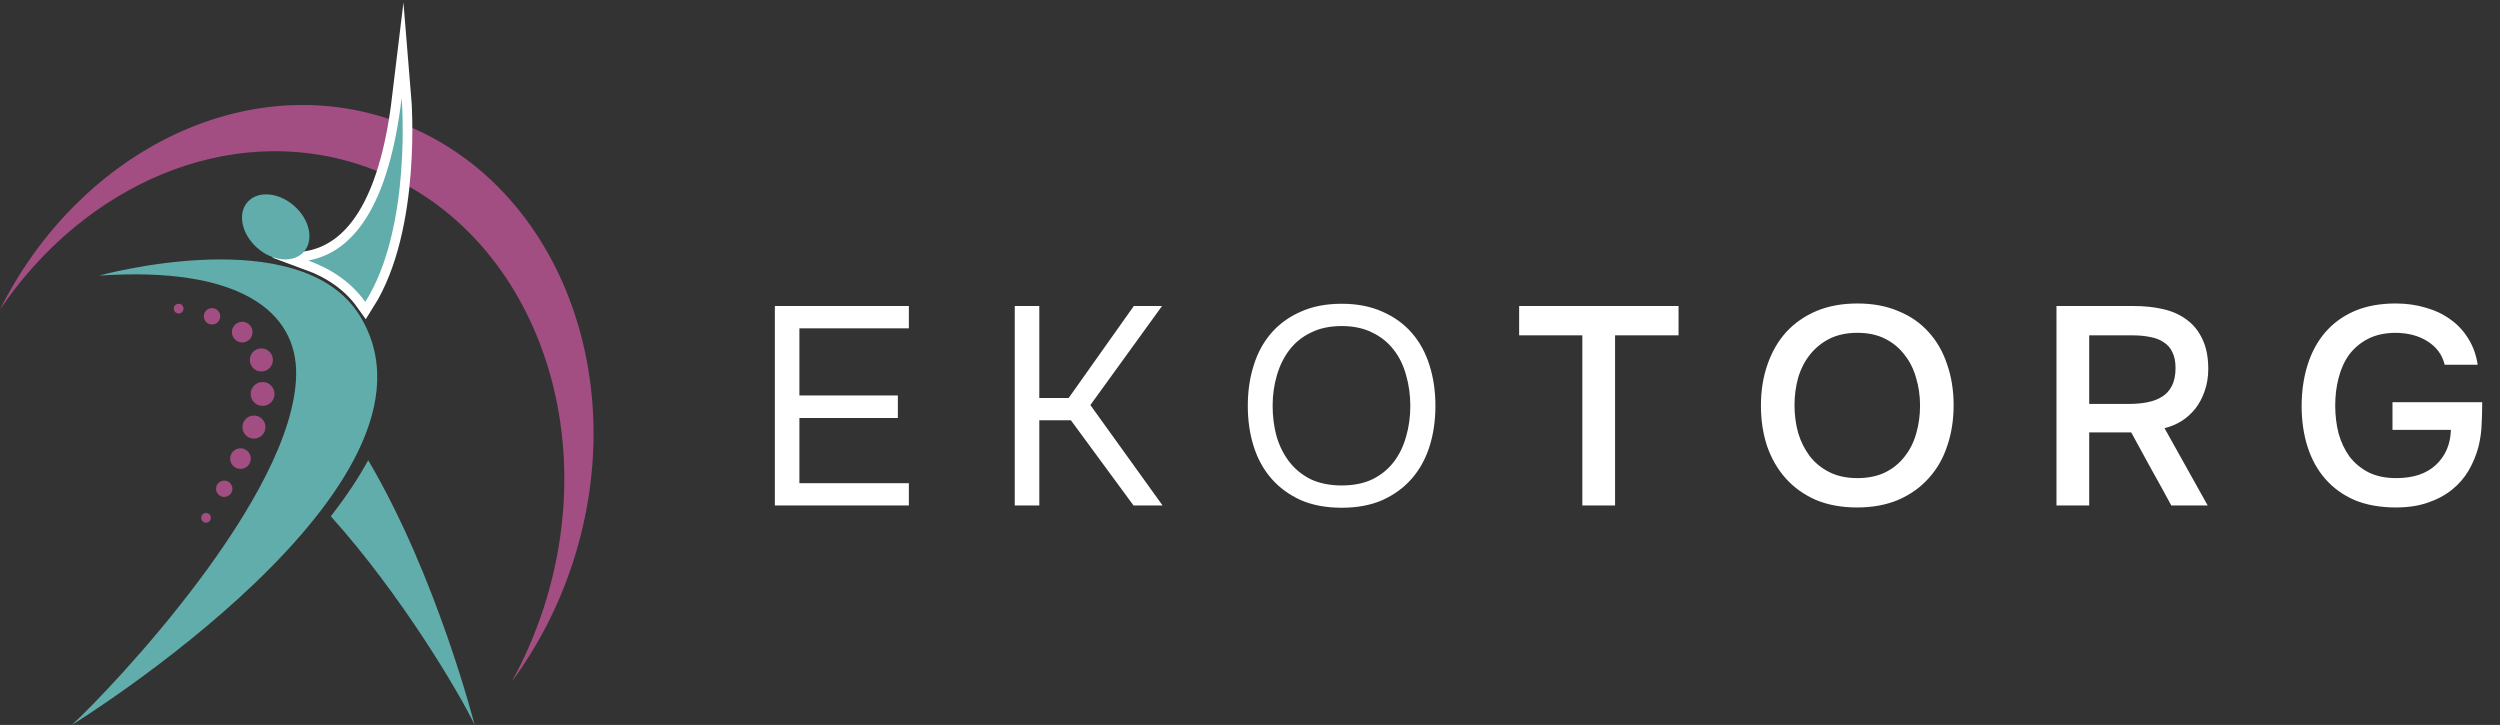
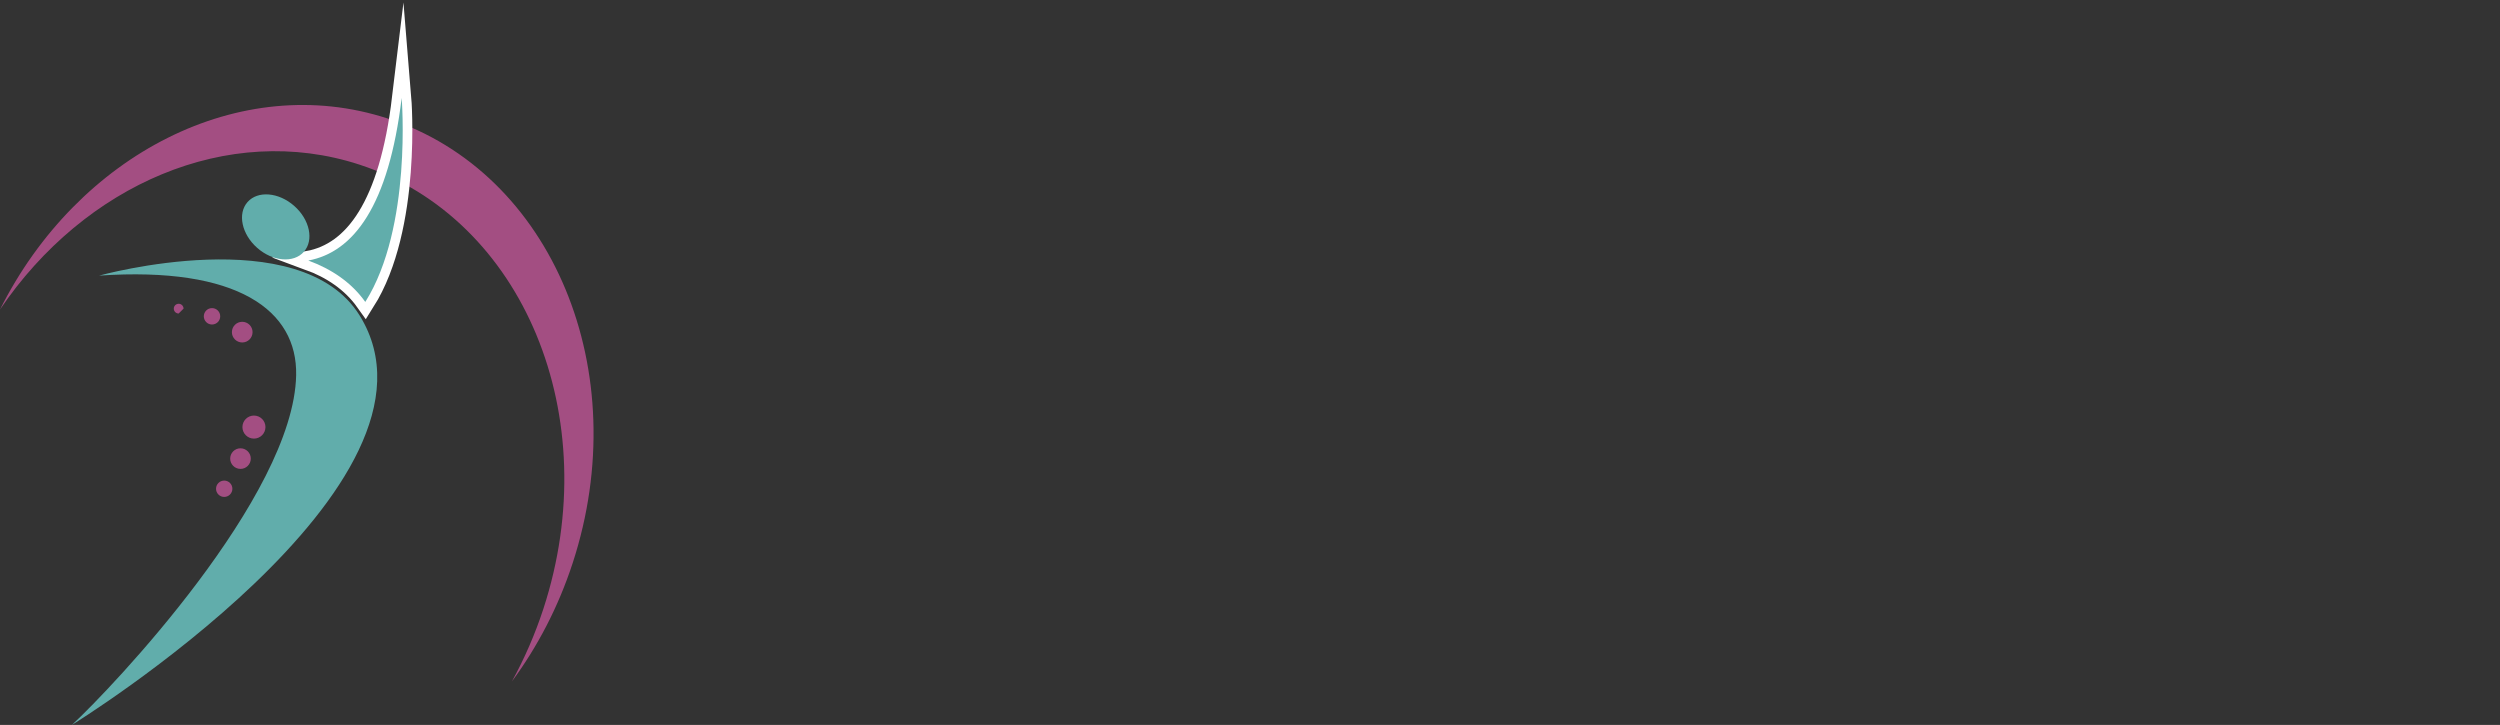
<svg xmlns="http://www.w3.org/2000/svg" width="638" height="185" viewBox="0 0 638 185" fill="none">
  <rect x="0" y="0" width="638" height="185" fill="#333333" stroke="none" />
  <path d="M91.711 42.006C133.62 55.69 154.645 106.443 138.672 155.368C136.526 161.938 133.807 168.126 130.634 173.908C137.15 165.084 142.478 154.935 146.148 143.69C162.123 94.766 140.974 43.972 98.912 30.238C61.352 17.974 19.835 39.425 0 78.991C21.541 47.135 58.22 31.069 91.711 42.006Z" fill="#A34E82" />
  <path d="M93.22 77.052C105.232 58.029 102.505 25 102.505 25C99.183 52.6 90.201 64.338 78.68 66.488C84.546 68.642 89.644 72.018 93.22 77.052Z" stroke="white" stroke-width="4.918" stroke-miterlimit="10" />
  <path d="M18.349 184.999C28.456 175.689 74.964 126.697 75.578 95.738C75.906 79.201 60.663 67.922 25.285 70.337C25.285 70.337 76.657 56.082 91.798 80.538C118.32 123.384 18.349 184.999 18.349 184.999Z" fill="#61ADAB" />
-   <path d="M52.581 133.387C51.897 133.387 51.343 132.833 51.343 132.149C51.343 131.465 51.897 130.911 52.581 130.911C53.265 130.911 53.819 131.465 53.819 132.149C53.819 132.833 53.265 133.387 52.581 133.387Z" fill="#A34E82" />
  <path d="M57.218 126.817C58.37 126.817 59.303 125.883 59.303 124.732C59.303 123.58 58.37 122.646 57.218 122.646C56.066 122.646 55.132 123.58 55.132 124.732C55.132 125.883 56.066 126.817 57.218 126.817Z" fill="#A34E82" />
  <path d="M61.373 119.663C62.824 119.663 64.001 118.486 64.001 117.034C64.001 115.583 62.824 114.406 61.373 114.406C59.921 114.406 58.744 115.583 58.744 117.034C58.744 118.486 59.921 119.663 61.373 119.663Z" fill="#A34E82" />
  <path d="M64.807 111.931C63.183 111.931 61.867 110.615 61.867 108.991C61.867 107.368 63.183 106.052 64.807 106.052C66.43 106.052 67.746 107.368 67.746 108.991C67.746 110.613 66.43 111.931 64.807 111.931Z" fill="#A34E82" />
-   <path d="M67.016 103.585C65.334 103.585 63.97 102.221 63.97 100.539C63.97 98.856 65.335 97.493 67.016 97.493C68.699 97.493 70.063 98.857 70.063 100.539C70.064 102.221 68.699 103.585 67.016 103.585Z" fill="#A34E82" />
-   <path d="M66.702 94.801C68.328 94.801 69.647 93.483 69.647 91.856C69.647 90.23 68.328 88.912 66.702 88.912C65.076 88.912 63.757 90.23 63.757 91.856C63.757 93.483 65.076 94.801 66.702 94.801Z" fill="#A34E82" />
  <path d="M61.818 87.399C63.274 87.399 64.455 86.218 64.455 84.762C64.455 83.305 63.274 82.124 61.818 82.124C60.361 82.124 59.181 83.305 59.181 84.762C59.181 86.218 60.361 87.399 61.818 87.399Z" fill="#A34E82" />
  <path d="M54.107 82.816C52.95 82.816 52.012 81.879 52.012 80.723C52.012 79.566 52.949 78.629 54.107 78.629C55.264 78.629 56.2 79.566 56.2 80.723C56.201 81.879 55.263 82.816 54.107 82.816Z" fill="#A34E82" />
-   <path d="M45.595 80.01C44.909 80.01 44.351 79.454 44.351 78.766C44.351 78.079 44.907 77.522 45.595 77.522C46.283 77.522 46.84 78.078 46.84 78.766C46.84 79.452 46.282 80.01 45.595 80.01Z" fill="#A34E82" />
-   <path d="M93.965 117.456C91.317 122.279 88.077 127.07 84.426 131.765C102.397 151.731 117.394 177.101 121.121 185C121.121 185 111.49 147.108 93.965 117.456Z" fill="#61ADAB" />
+   <path d="M45.595 80.01C44.909 80.01 44.351 79.454 44.351 78.766C44.351 78.079 44.907 77.522 45.595 77.522C46.283 77.522 46.84 78.078 46.84 78.766Z" fill="#A34E82" />
  <path d="M93.22 77.052C105.232 58.029 102.505 25 102.505 25C99.183 52.6 90.201 64.338 78.68 66.488C84.546 68.642 89.644 72.018 93.22 77.052Z" fill="#61ADAB" />
  <path d="M75.087 52.55C79.059 56.053 80.164 61.291 77.555 64.248C74.947 67.206 69.613 66.763 65.641 63.261C61.669 59.759 60.563 54.52 63.172 51.563C65.78 48.605 71.115 49.047 75.087 52.55Z" fill="#61ADAB" />
-   <path d="M197.742 78.096H231.942V83.784H204.006V100.92H229.134V106.68H204.006V123.312H231.942V129H197.742V78.096ZM258.967 129V78.096H265.231V101.568H272.719L289.351 78.096H296.551L278.263 103.368L296.695 129H289.279L273.295 107.256H265.231V129H258.967ZM342.415 129.576C338.431 129.576 334.951 128.928 331.975 127.632C328.999 126.288 326.503 124.464 324.487 122.16C322.471 119.856 320.959 117.12 319.951 113.952C318.943 110.784 318.439 107.328 318.439 103.584C318.439 99.84 318.943 96.384 319.951 93.216C320.959 90 322.471 87.24 324.487 84.936C326.503 82.632 328.999 80.832 331.975 79.536C334.951 78.192 338.431 77.52 342.415 77.52C346.351 77.52 349.807 78.192 352.783 79.536C355.759 80.832 358.255 82.632 360.271 84.936C362.287 87.24 363.799 90 364.807 93.216C365.815 96.384 366.319 99.84 366.319 103.584C366.319 107.328 365.815 110.784 364.807 113.952C363.799 117.12 362.287 119.856 360.271 122.16C358.255 124.464 355.759 126.288 352.783 127.632C349.807 128.928 346.351 129.576 342.415 129.576ZM342.415 83.208C339.391 83.208 336.775 83.76 334.567 84.864C332.359 85.92 330.535 87.384 329.095 89.256C327.655 91.128 326.575 93.312 325.855 95.808C325.135 98.256 324.775 100.848 324.775 103.584C324.775 106.32 325.111 108.912 325.783 111.36C326.503 113.808 327.583 115.968 329.023 117.84C330.463 119.712 332.287 121.2 334.495 122.304C336.751 123.36 339.391 123.888 342.415 123.888C345.439 123.888 348.055 123.36 350.263 122.304C352.471 121.2 354.271 119.736 355.663 117.912C357.103 116.04 358.159 113.88 358.831 111.432C359.551 108.984 359.911 106.368 359.911 103.584C359.911 100.8 359.551 98.184 358.831 95.736C358.159 93.24 357.103 91.08 355.663 89.256C354.223 87.384 352.399 85.92 350.191 84.864C347.983 83.76 345.391 83.208 342.415 83.208ZM403.813 129V85.584H387.685V78.096H428.365V85.584H412.165V129H403.813ZM473.941 129.504C469.957 129.504 466.429 128.856 463.357 127.56C460.333 126.216 457.789 124.392 455.725 122.088C453.661 119.784 452.077 117.048 450.973 113.88C449.917 110.712 449.389 107.256 449.389 103.512C449.389 99.72 449.941 96.24 451.045 93.072C452.149 89.856 453.733 87.096 455.797 84.792C457.909 82.488 460.477 80.688 463.501 79.392C466.573 78.096 470.077 77.448 474.013 77.448C477.949 77.448 481.429 78.096 484.453 79.392C487.525 80.64 490.093 82.416 492.157 84.72C494.269 87.024 495.853 89.784 496.909 93C498.013 96.168 498.565 99.648 498.565 103.44C498.565 107.184 498.013 110.664 496.909 113.88C495.853 117.048 494.269 119.784 492.157 122.088C490.093 124.392 487.525 126.216 484.453 127.56C481.381 128.856 477.877 129.504 473.941 129.504ZM474.013 84.936C471.277 84.936 468.901 85.44 466.885 86.448C464.917 87.456 463.261 88.8 461.917 90.48C460.573 92.16 459.565 94.128 458.893 96.384C458.269 98.64 457.957 100.992 457.957 103.44C457.957 105.888 458.269 108.24 458.893 110.496C459.565 112.704 460.549 114.672 461.845 116.4C463.189 118.128 464.869 119.496 466.885 120.504C468.901 121.512 471.277 122.016 474.013 122.016C476.701 122.016 479.053 121.536 481.069 120.576C483.085 119.568 484.741 118.224 486.037 116.544C487.381 114.864 488.365 112.92 488.989 110.712C489.661 108.456 489.997 106.056 489.997 103.512C489.997 101.016 489.661 98.664 488.989 96.456C488.365 94.2 487.381 92.232 486.037 90.552C484.741 88.824 483.085 87.456 481.069 86.448C479.101 85.44 476.749 84.936 474.013 84.936ZM533.165 110.352V129H524.813V78.096H544.613C547.253 78.096 549.725 78.36 552.029 78.888C554.333 79.416 556.325 80.304 558.005 81.552C559.733 82.8 561.077 84.456 562.037 86.52C563.045 88.584 563.549 91.128 563.549 94.152C563.549 96.216 563.237 98.112 562.613 99.84C562.037 101.52 561.245 103.008 560.237 104.304C559.229 105.552 558.053 106.608 556.709 107.472C555.365 108.288 553.925 108.888 552.389 109.272L563.405 129H554.117C552.437 125.88 550.733 122.784 549.005 119.712C547.325 116.592 545.621 113.472 543.893 110.352H533.165ZM543.461 103.08C545.093 103.08 546.629 102.936 548.069 102.648C549.509 102.36 550.757 101.88 551.813 101.208C552.869 100.536 553.685 99.624 554.261 98.472C554.885 97.272 555.197 95.76 555.197 93.936C555.197 92.304 554.933 90.96 554.405 89.904C553.925 88.848 553.205 88.008 552.245 87.384C551.285 86.712 550.133 86.256 548.789 86.016C547.445 85.728 545.957 85.584 544.325 85.584H533.165V103.08H543.461ZM611.139 84.936C608.451 84.984 606.147 85.512 604.227 86.52C602.307 87.528 600.723 88.872 599.475 90.552C598.275 92.232 597.387 94.2 596.811 96.456C596.235 98.664 595.947 101.016 595.947 103.512C595.947 106.008 596.235 108.384 596.811 110.64C597.435 112.848 598.371 114.816 599.619 116.544C600.915 118.224 602.547 119.568 604.515 120.576C606.483 121.536 608.811 122.016 611.499 122.016C615.867 122.016 619.251 120.888 621.651 118.632C624.099 116.328 625.371 113.352 625.467 109.704H610.563V102.648H633.459C633.459 104.472 633.411 106.32 633.315 108.192C633.267 110.016 633.003 111.936 632.523 113.952C631.947 116.112 631.107 118.152 630.003 120.072C628.899 121.944 627.483 123.576 625.755 124.968C624.027 126.36 621.963 127.464 619.563 128.28C617.211 129.096 614.499 129.504 611.427 129.504C607.443 129.504 603.939 128.88 600.915 127.632C597.939 126.336 595.443 124.536 593.427 122.232C591.411 119.928 589.899 117.192 588.891 114.024C587.883 110.856 587.379 107.4 587.379 103.656C587.379 99.864 587.883 96.36 588.891 93.144C589.899 89.928 591.387 87.168 593.355 84.864C595.371 82.512 597.867 80.688 600.843 79.392C603.867 78.096 607.371 77.448 611.355 77.448C614.139 77.448 616.707 77.808 619.059 78.528C621.459 79.2 623.571 80.208 625.395 81.552C627.219 82.848 628.731 84.48 629.931 86.448C631.131 88.368 631.923 90.576 632.307 93.072H623.883C623.259 90.528 621.795 88.536 619.491 87.096C617.235 85.656 614.451 84.936 611.139 84.936Z" fill="white" />
</svg>